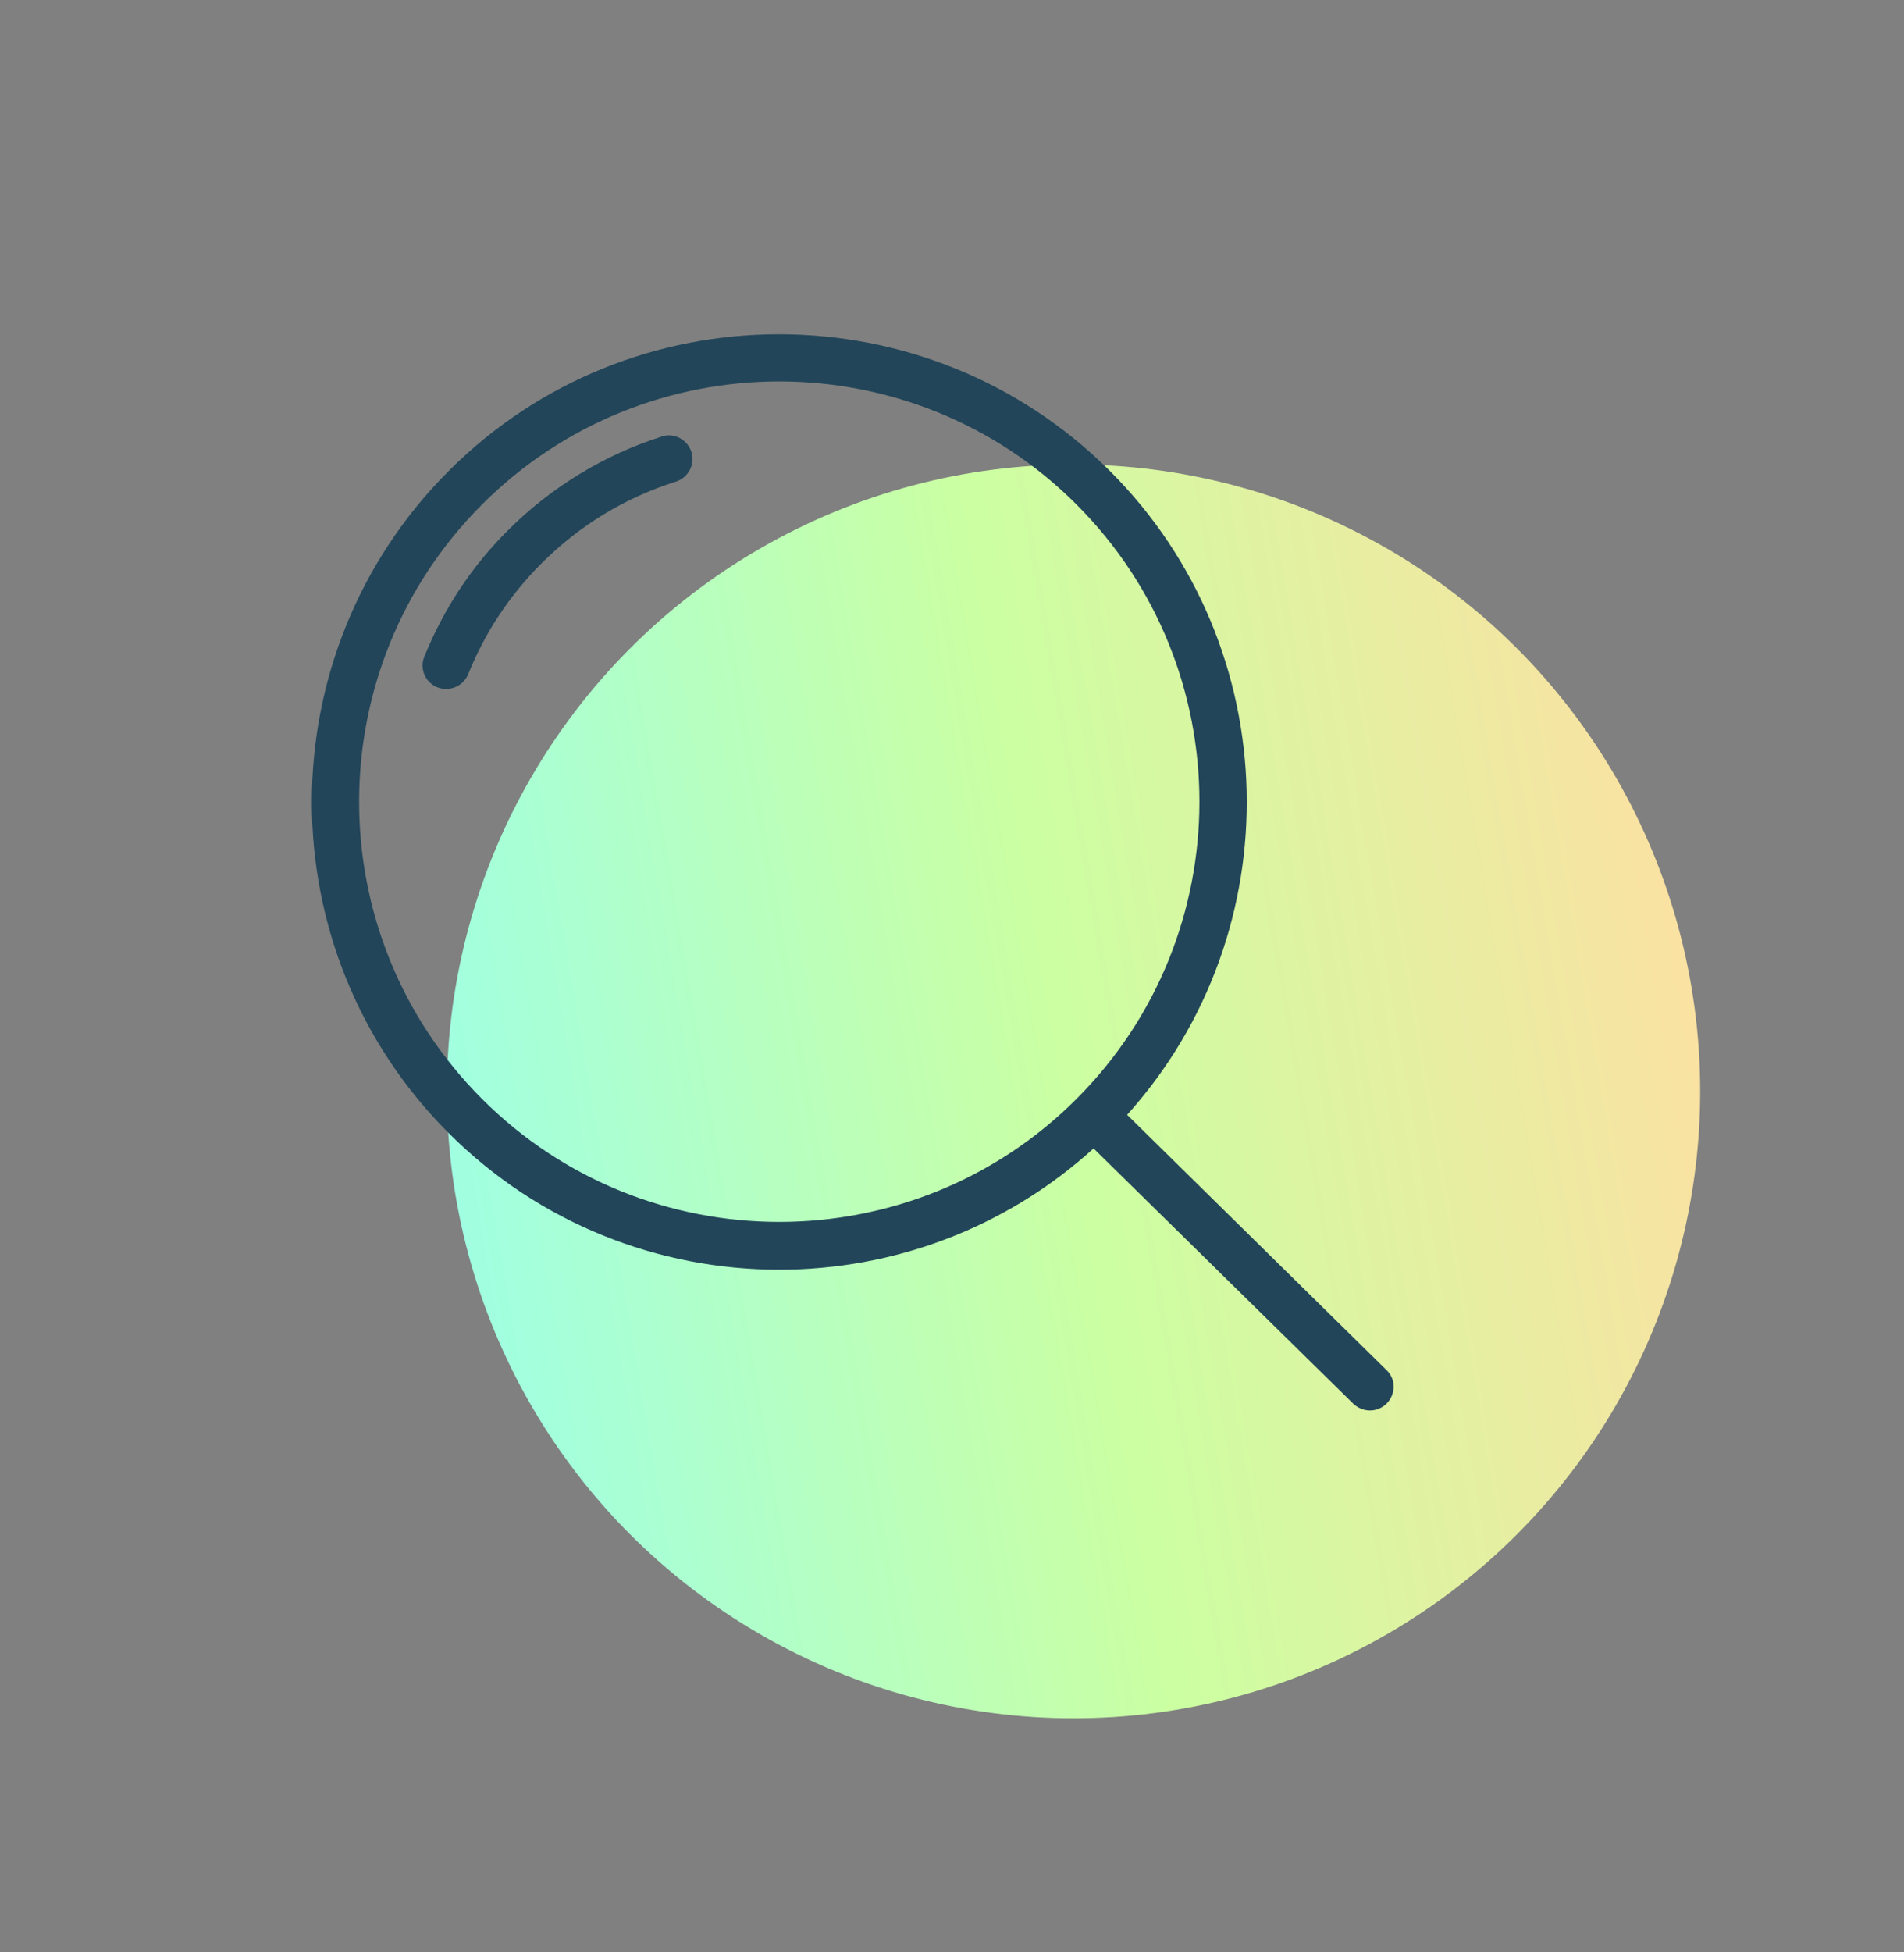
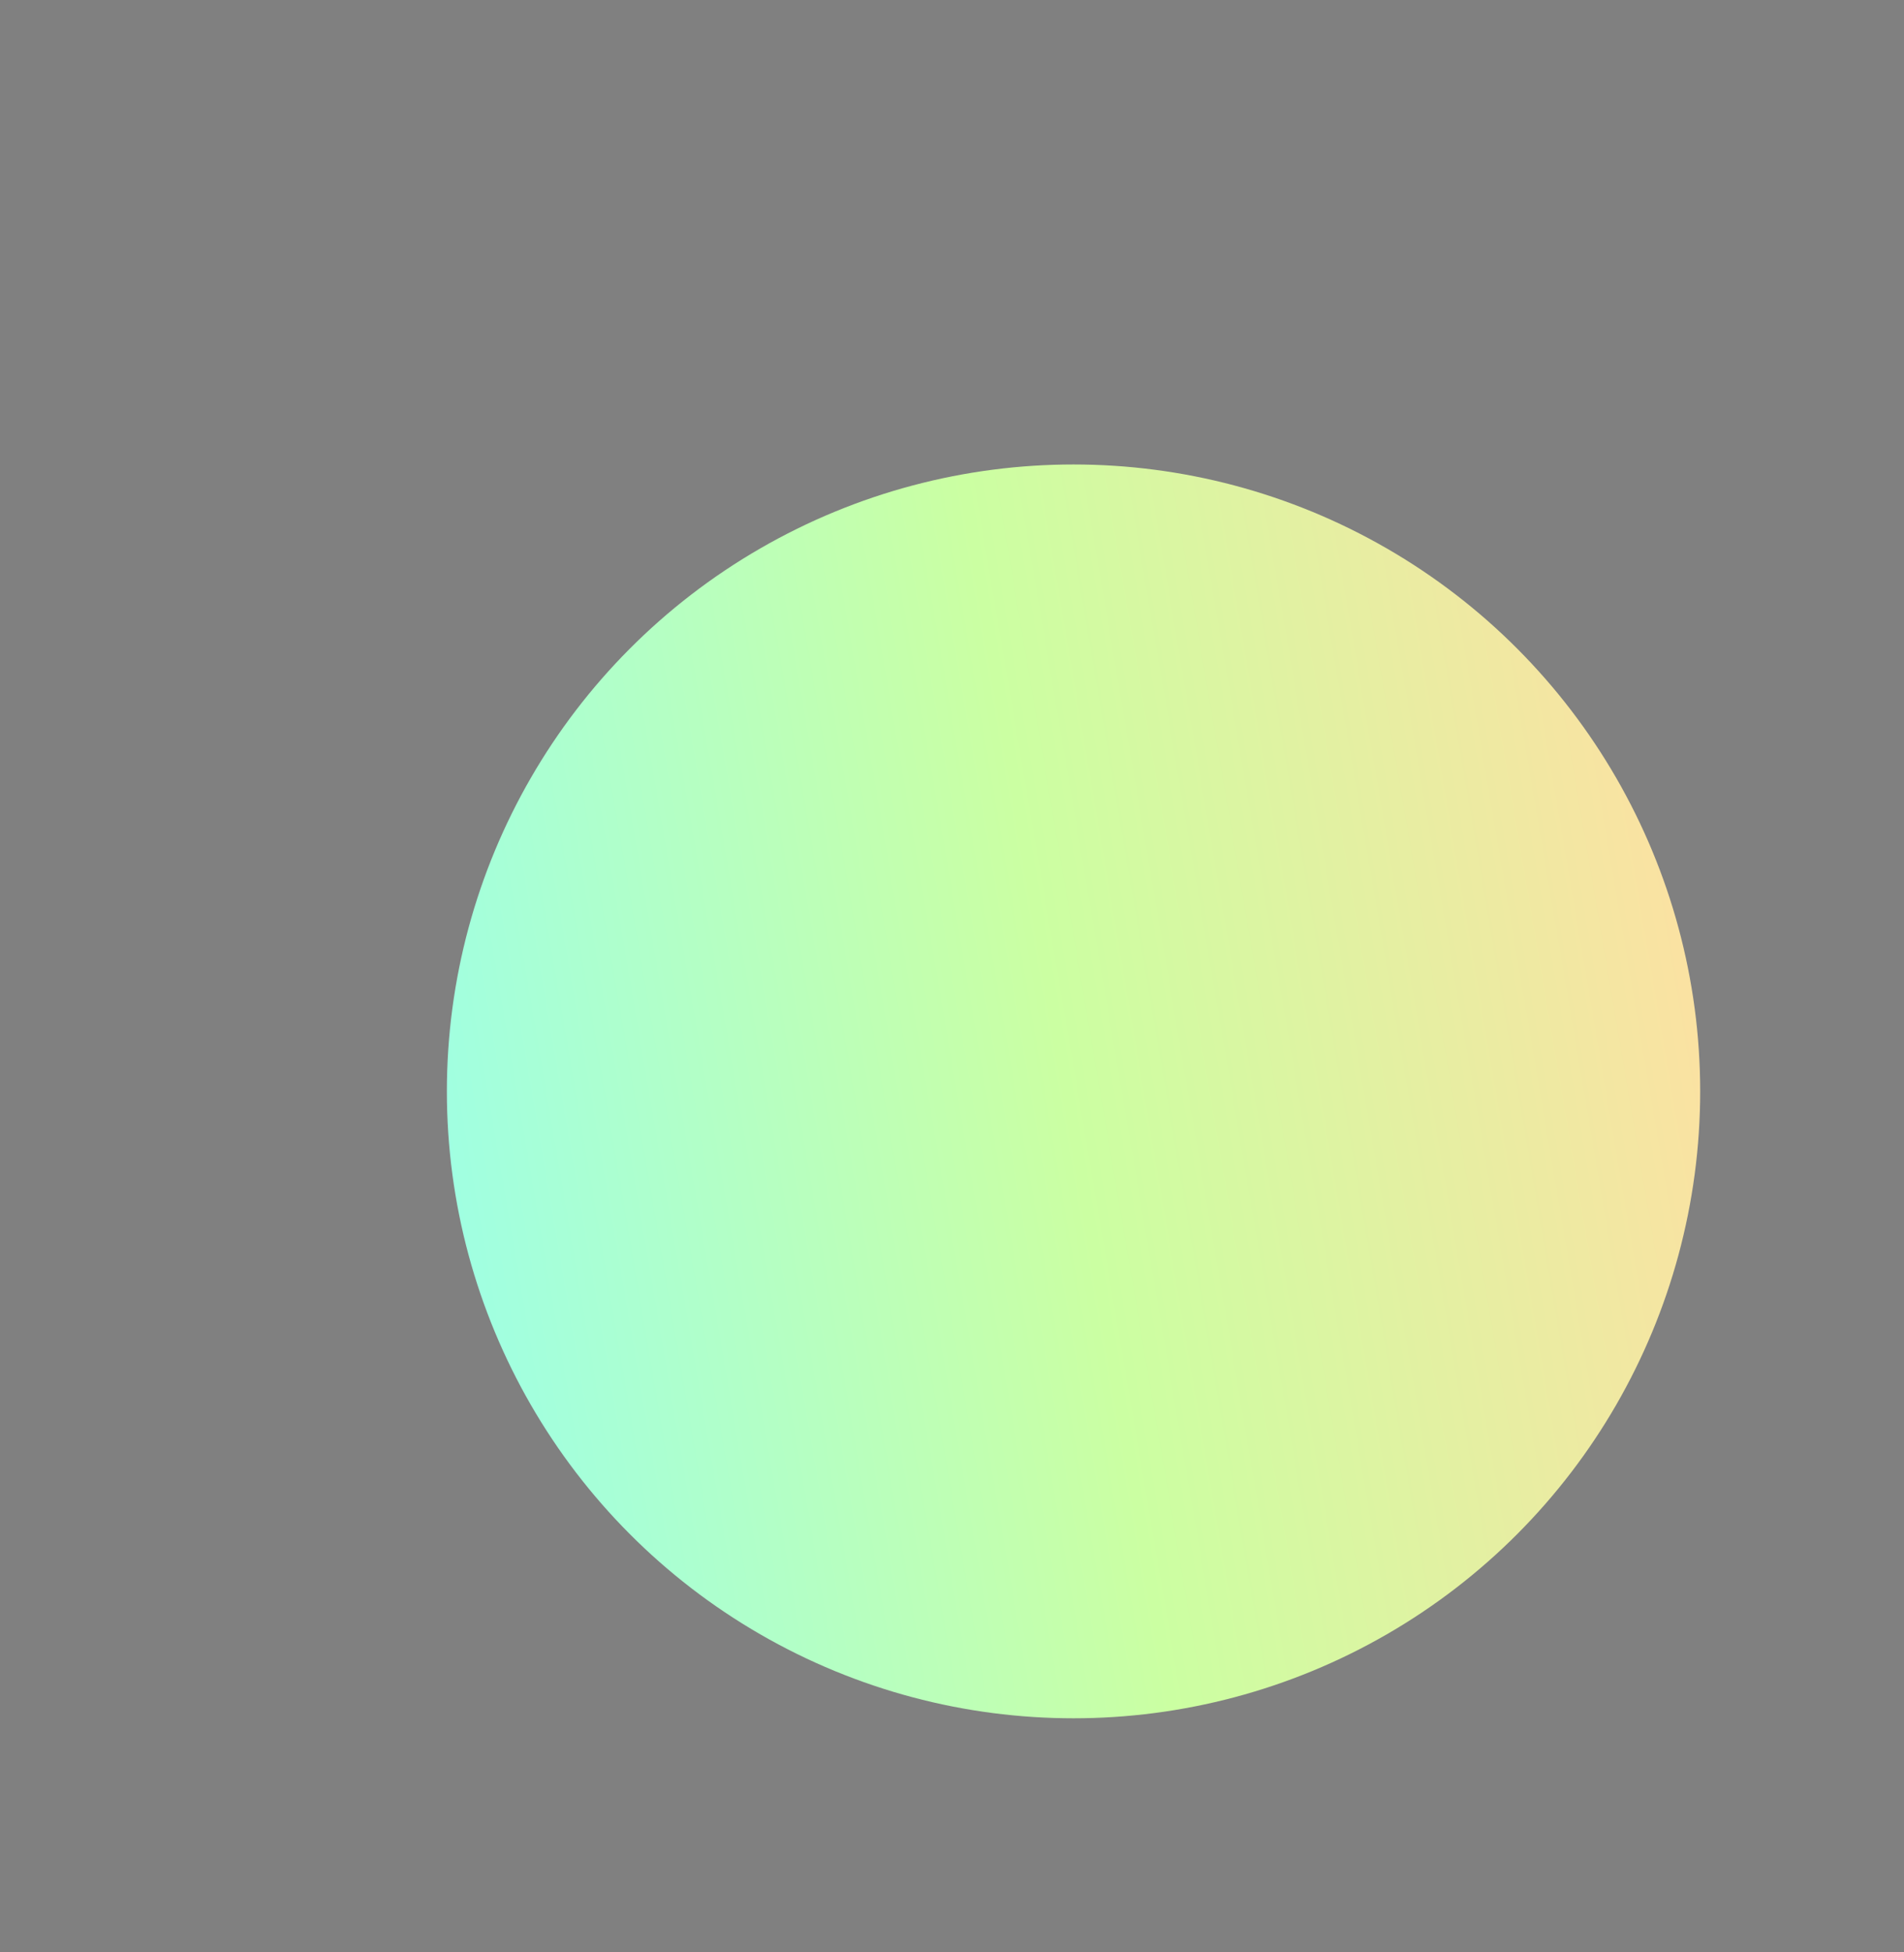
<svg xmlns="http://www.w3.org/2000/svg" width="40" height="41" viewBox="0 0 40 41" fill="none">
  <rect x="0" y="0" width="40" height="41" fill="#808080" stroke="none" />
  <ellipse cx="22.553" cy="22.919" rx="13.165" ry="13.165" fill="url(#paint0_linear_3060_29076)" />
-   <path d="M14.525 9.489C14.443 9.234 14.163 9.081 13.907 9.166C12.695 9.55 11.581 10.228 10.675 11.133C9.906 11.896 9.32 12.789 8.916 13.786C8.809 14.042 8.933 14.334 9.19 14.434C9.252 14.46 9.313 14.468 9.374 14.468C9.572 14.468 9.763 14.345 9.838 14.153C10.186 13.287 10.704 12.503 11.374 11.833C12.178 11.03 13.126 10.454 14.201 10.113L14.202 10.113C14.458 10.03 14.608 9.756 14.525 9.49L14.525 9.489Z" fill="#224559" />
-   <path fill-rule="evenodd" clip-rule="evenodd" d="M23.32 9.893C19.485 6.065 13.251 6.058 9.422 9.894C5.594 13.729 5.594 19.962 9.422 23.791C11.34 25.708 13.856 26.664 16.371 26.664C18.742 26.664 21.107 25.811 22.974 24.117L28.43 29.478L28.433 29.481C28.529 29.569 28.652 29.62 28.779 29.62C28.911 29.62 29.036 29.569 29.135 29.471L29.136 29.469C29.324 29.274 29.329 28.957 29.126 28.77L23.679 23.411C27.147 19.56 27.025 13.599 23.32 9.893ZM10.128 10.593C11.847 8.873 14.112 8.01 16.371 8.01C18.63 8.01 20.895 8.873 22.614 10.593C26.059 14.038 26.059 19.634 22.614 23.079C19.175 26.517 13.573 26.524 10.128 23.079C6.683 19.634 6.683 14.038 10.128 10.593Z" fill="#224559" />
  <defs>
    <linearGradient id="paint0_linear_3060_29076" x1="8.943" y1="32.511" x2="38" y2="27.568" gradientUnits="userSpaceOnUse">
      <stop stop-color="#9AFFEA" />
      <stop offset="0.505" stop-color="#CBFFA2" />
      <stop offset="1" stop-color="#FFDFA2" />
    </linearGradient>
  </defs>
</svg>